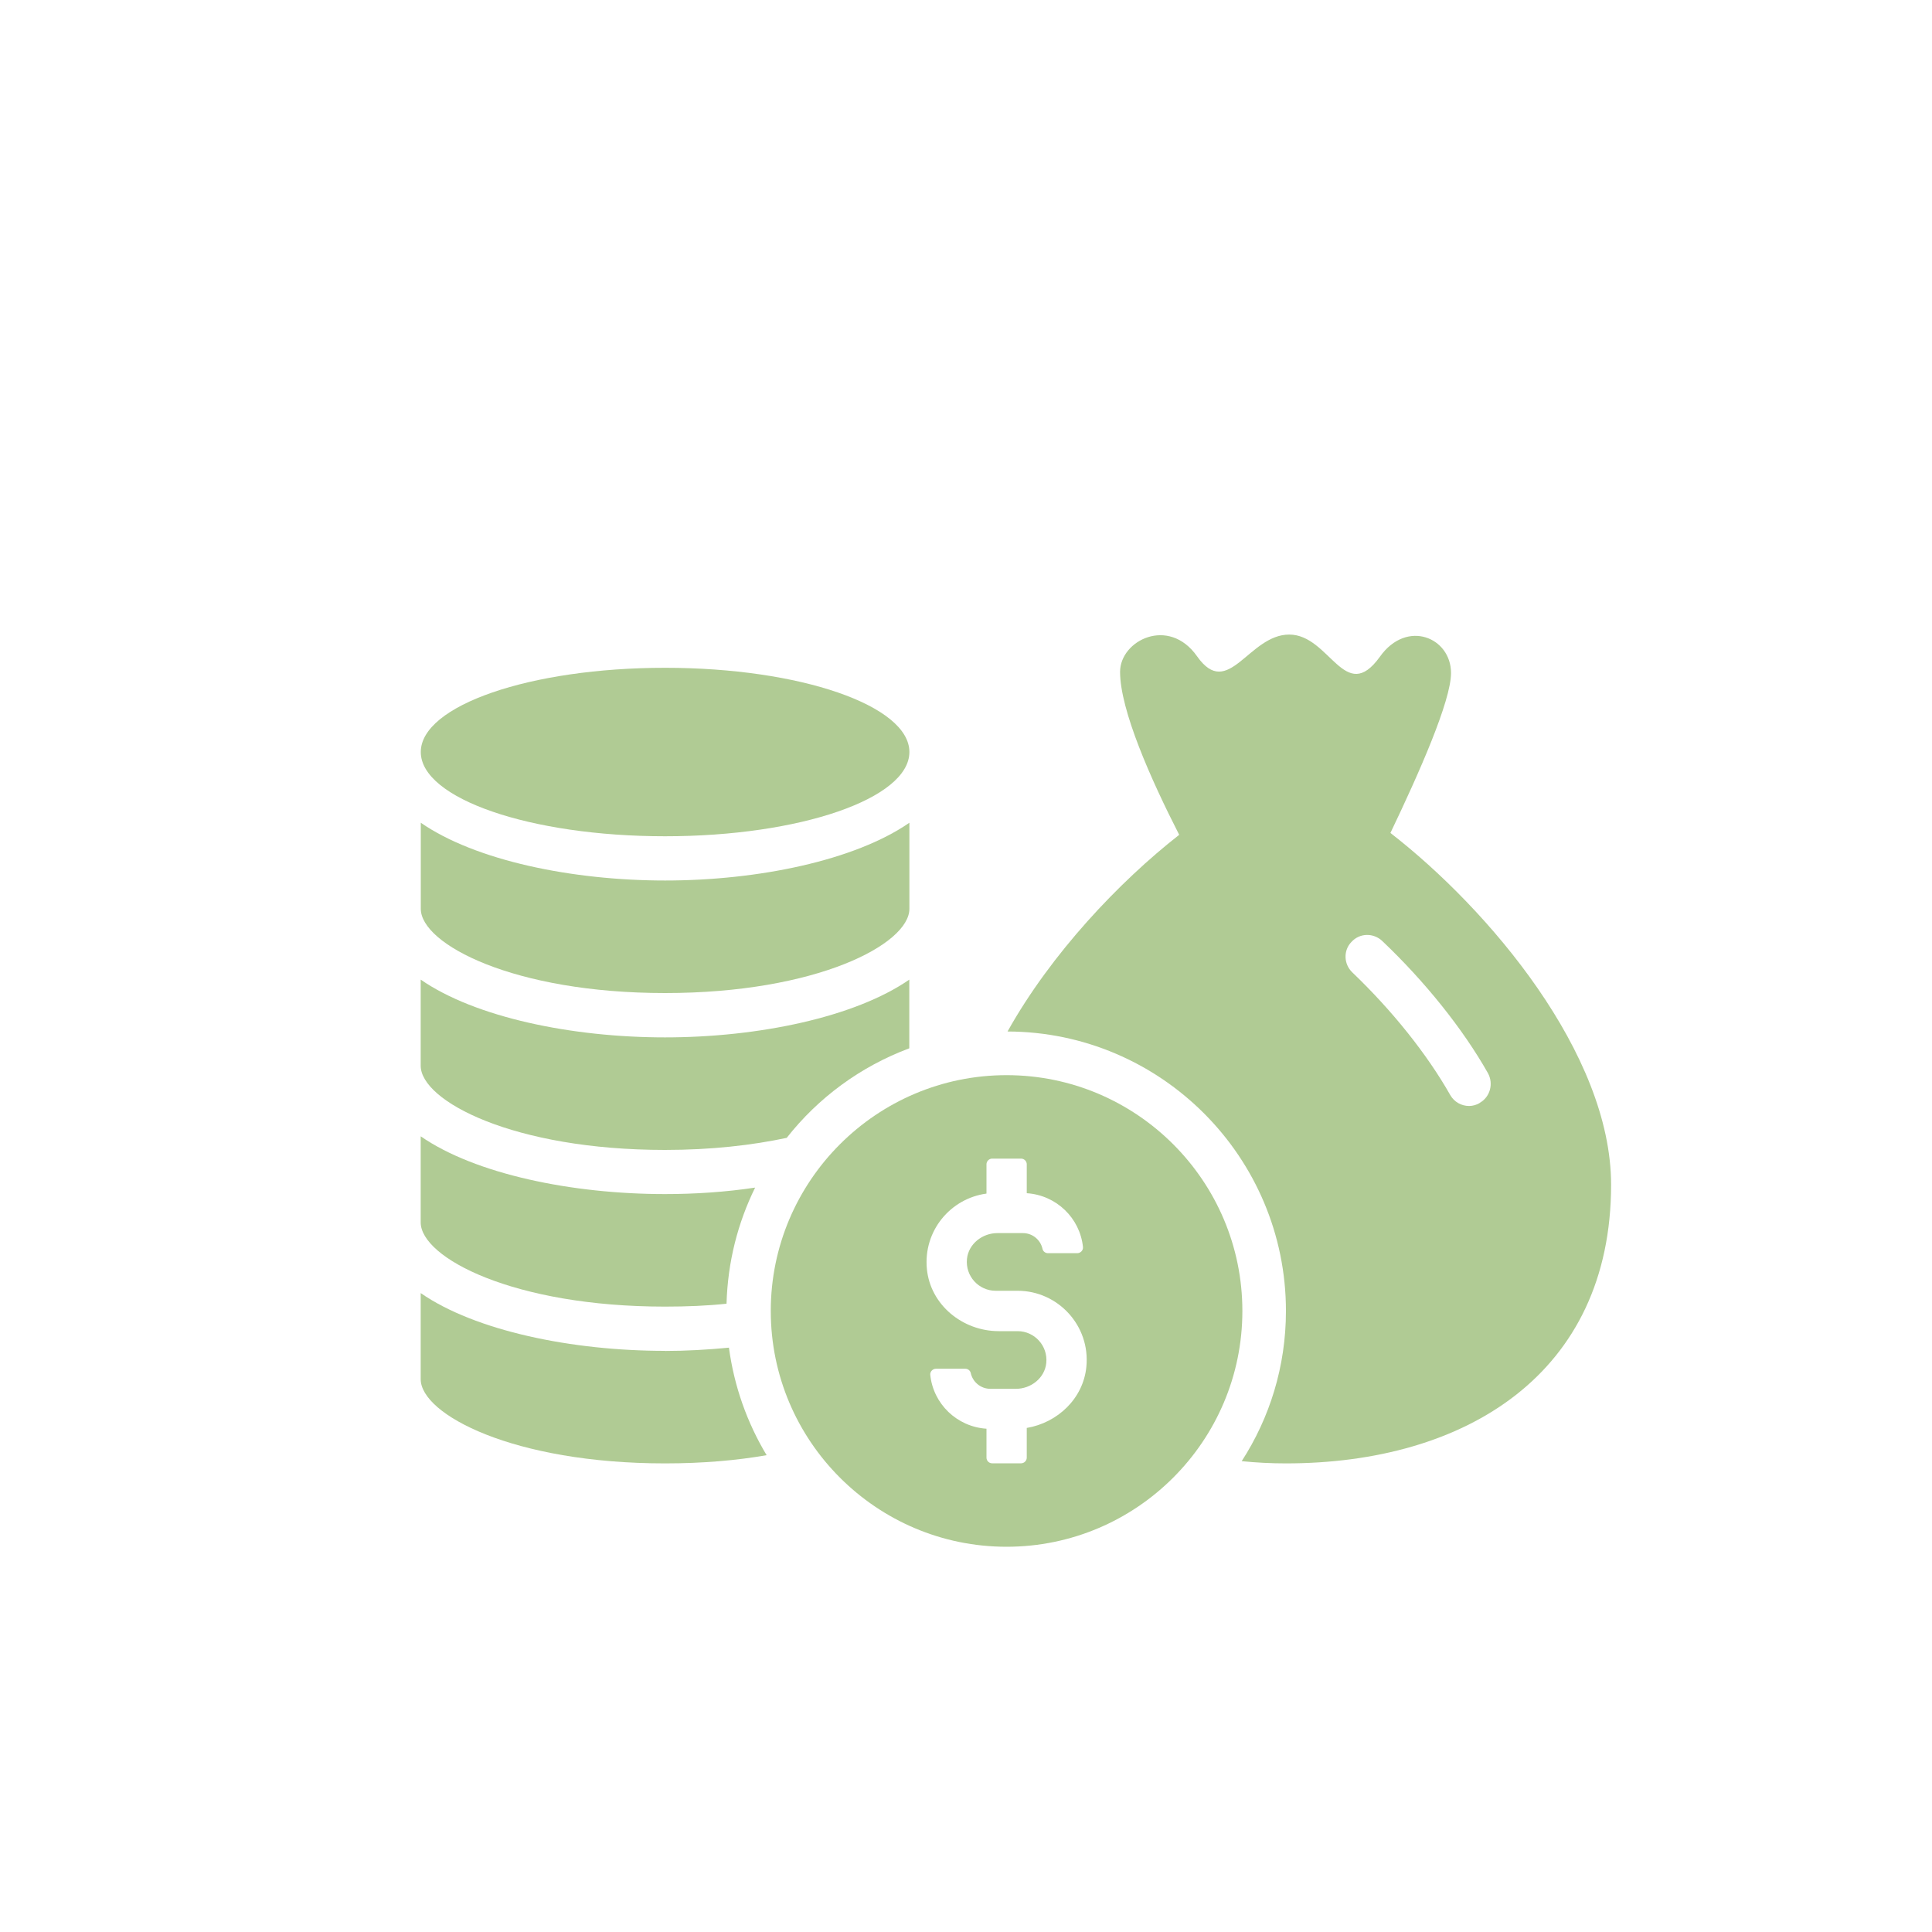
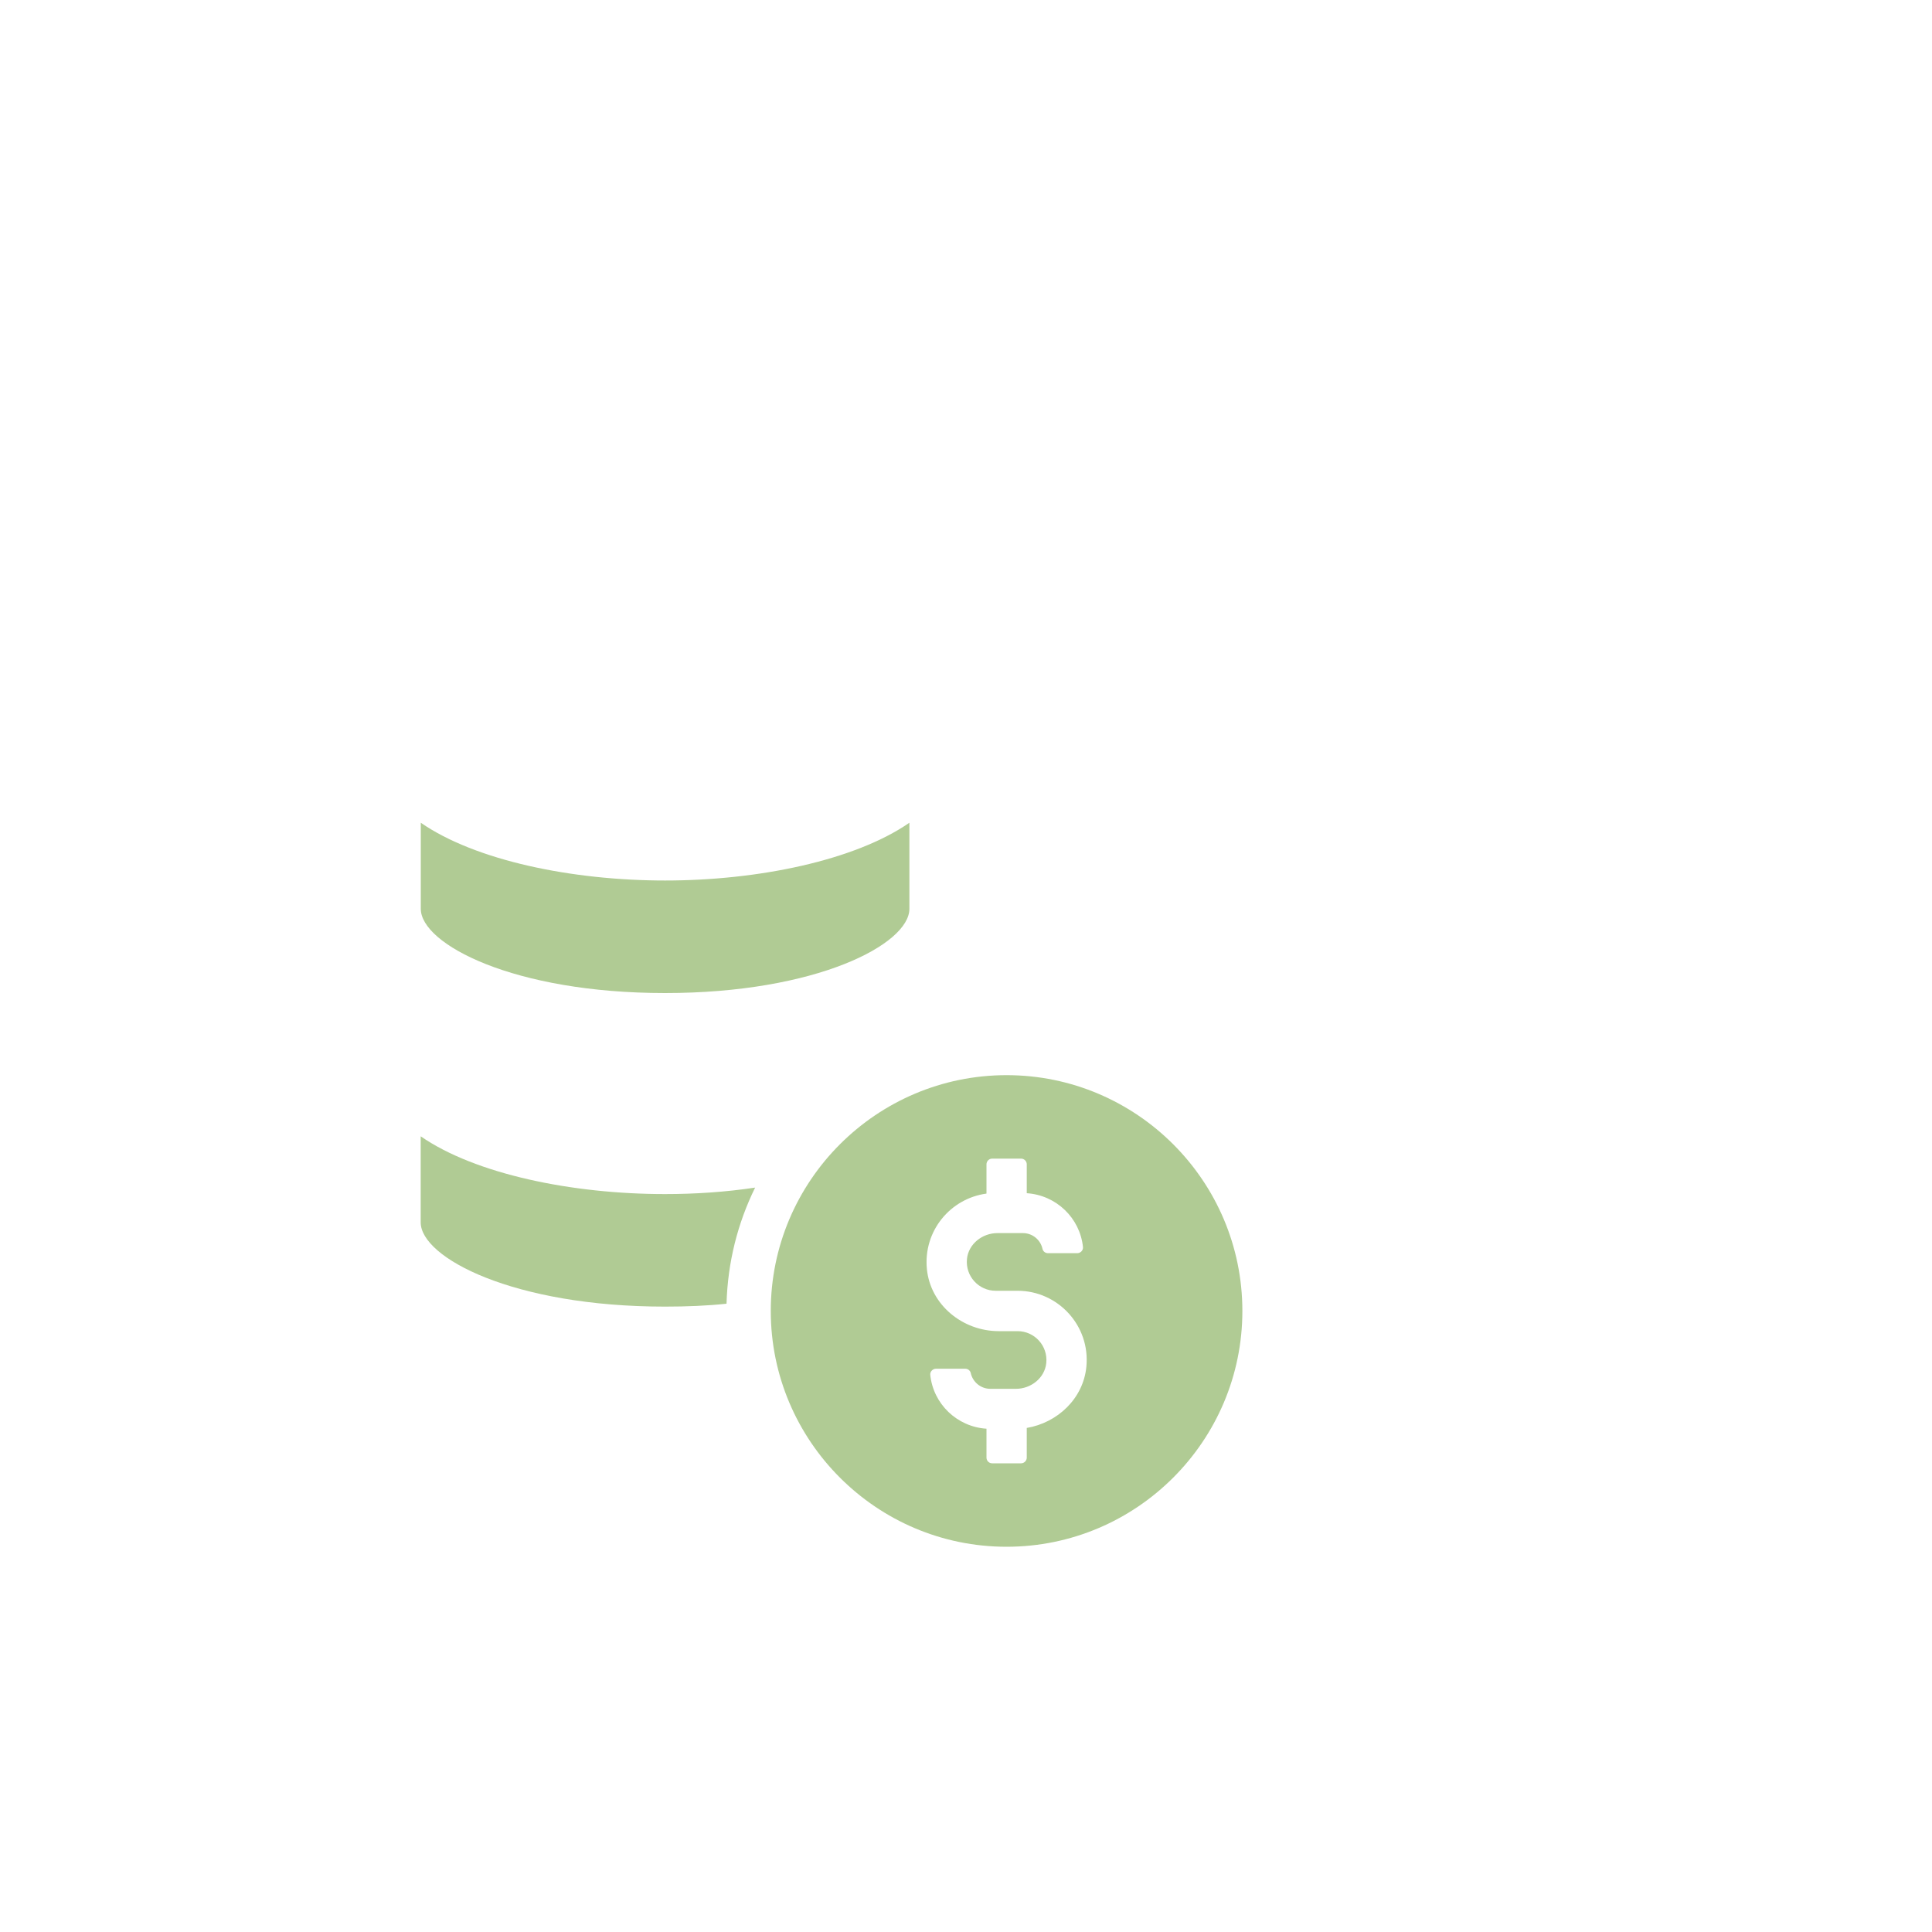
<svg xmlns="http://www.w3.org/2000/svg" id="a" data-name="Layer 1" viewBox="0 0 200 200">
  <defs>
    <style> .b { fill: #b0cb94; stroke-width: 0px; } </style>
  </defs>
-   <path class="b" d="m143.93,86.24c2.97-6.2,6.28-13.68,6.28-16.57,0-3.68-4.58-5.6-7.36-1.69-3.64,5.07-5.18-2.29-9.39-2.29s-6.31,6.84-9.54,2.25c-2.93-4.17-7.97-1.65-7.97,1.61,0,3.95,3.16,11.08,6.12,16.87-6.2,4.85-13.26,12.29-17.77,20.36,15.89.04,28.82,13,28.82,28.93,0,5.75-1.69,11.08-4.58,15.55,1.5.15,3.04.23,4.58.23,18.6,0,33.66-9.28,33.66-28.85,0-13.56-12.66-28.52-22.84-36.41Zm9.24,27.95c-.34.19-.71.3-1.09.3-.79,0-1.54-.41-1.95-1.13-2.41-4.25-6.01-8.75-10.14-12.7-.9-.86-.94-2.29-.08-3.16.86-.94,2.29-.94,3.19-.08,4.43,4.21,8.34,9.09,10.93,13.67.6,1.09.23,2.48-.86,3.08Z" />
  <g>
-     <path class="b" d="m68.84,139.84c-9.64,0-19.64-2.07-25.29-5.98v8.91c0,3.66,9.61,8.72,25.29,8.72,3.9,0,7.44-.31,10.52-.85-2.01-3.35-3.36-7.11-3.9-11.13-2.2.21-4.42.34-6.62.34Z" />
    <path class="b" d="m68.84,135.26c2.26,0,4.39-.09,6.37-.3.12-4.3,1.16-8.36,2.96-12.02-3.05.46-6.22.67-9.33.67-9.64,0-19.64-2.07-25.29-5.98v8.91c0,3.66,9.61,8.72,25.29,8.72Z" />
-     <path class="b" d="m68.84,119.04c4.82,0,9.03-.49,12.6-1.25,3.26-4.15,7.63-7.38,12.69-9.27v-7.11c-5.64,3.9-15.65,5.98-25.29,5.98s-19.64-2.07-25.29-5.98v8.91c0,3.66,9.61,8.72,25.29,8.72Z" />
    <path class="b" d="m68.85,102.8c15.68,0,25.29-5.06,25.29-8.72v-8.91c-5.64,3.9-15.65,5.98-25.29,5.98s-19.64-2.07-25.29-5.98v8.91c0,3.66,9.61,8.72,25.29,8.72Z" />
-     <ellipse class="b" cx="68.85" cy="77.85" rx="25.29" ry="8.72" />
    <path class="b" d="m104.2,111.3c-13.46,0-24.41,10.95-24.41,24.41s10.95,24.41,24.41,24.41,24.41-10.95,24.41-24.41-10.95-24.41-24.41-24.41Zm2.09,36.52v3.07c0,.33-.27.59-.59.59h-2.99c-.33,0-.59-.26-.59-.59v-2.99c-3.05-.2-5.51-2.56-5.82-5.58-.03-.34.26-.63.6-.63h3.02c.27,0,.51.18.57.44.2.93,1.03,1.64,2.03,1.64h2.65c1.56,0,2.98-1.12,3.14-2.67.18-1.79-1.22-3.3-2.97-3.3h-1.95c-3.74,0-7.08-2.72-7.44-6.44-.38-3.94,2.44-7.3,6.17-7.8v-3.03c0-.33.27-.59.59-.59h2.99c.33,0,.59.27.59.59v2.99c3.05.2,5.51,2.56,5.82,5.58.03.34-.26.63-.6.63h-3.02c-.27,0-.51-.18-.57-.44-.2-.94-1.03-1.64-2.03-1.64h-2.64c-1.56,0-2.99,1.12-3.15,2.67-.18,1.79,1.22,3.3,2.97,3.3h2.27c4.18,0,7.54,3.61,7.12,7.87-.32,3.29-2.98,5.79-6.17,6.33Z" />
  </g>
</svg>